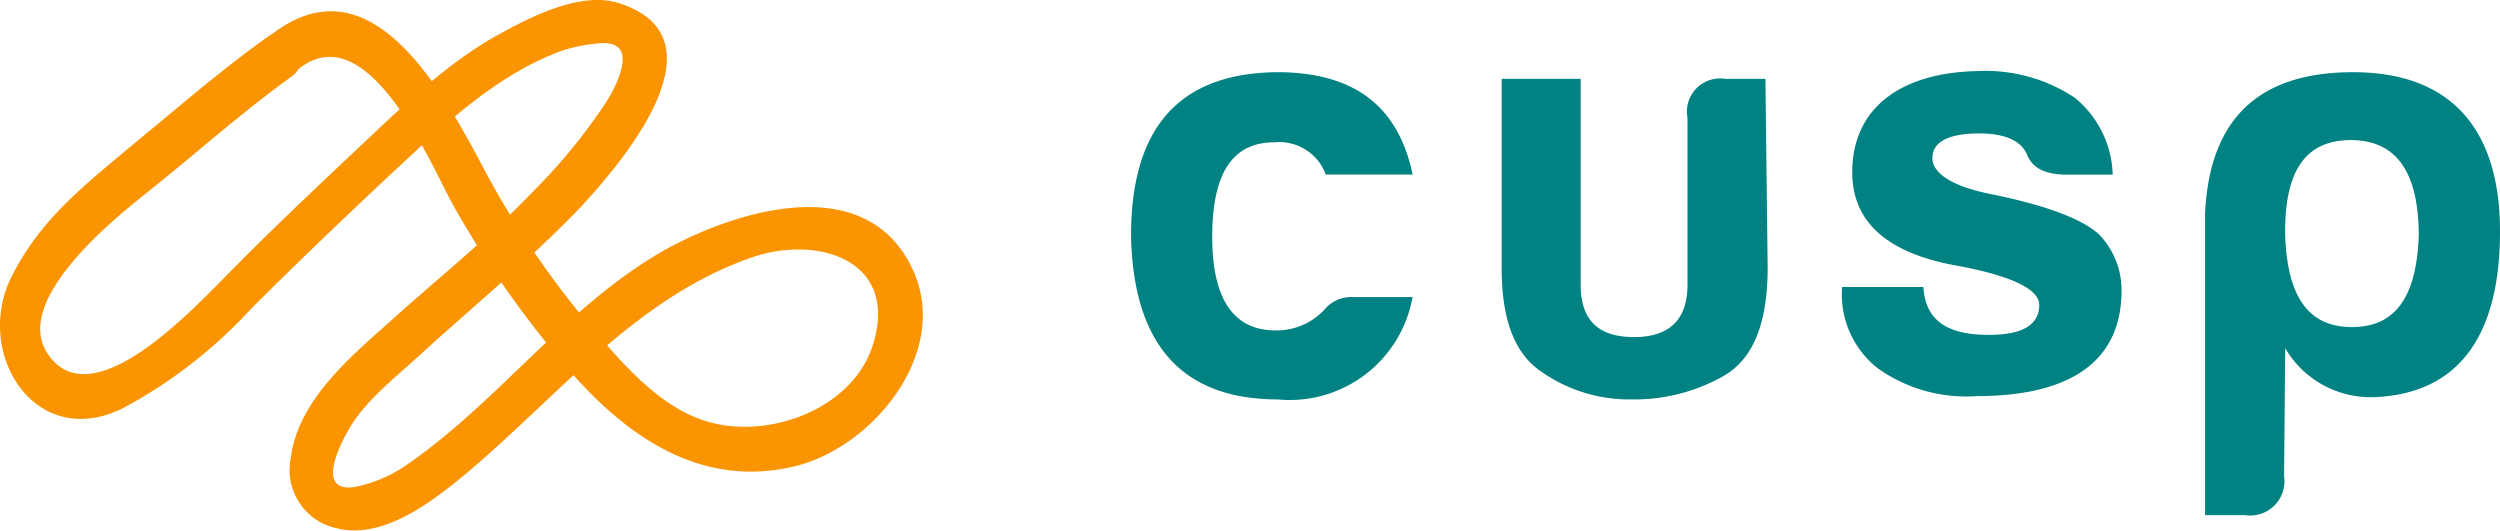
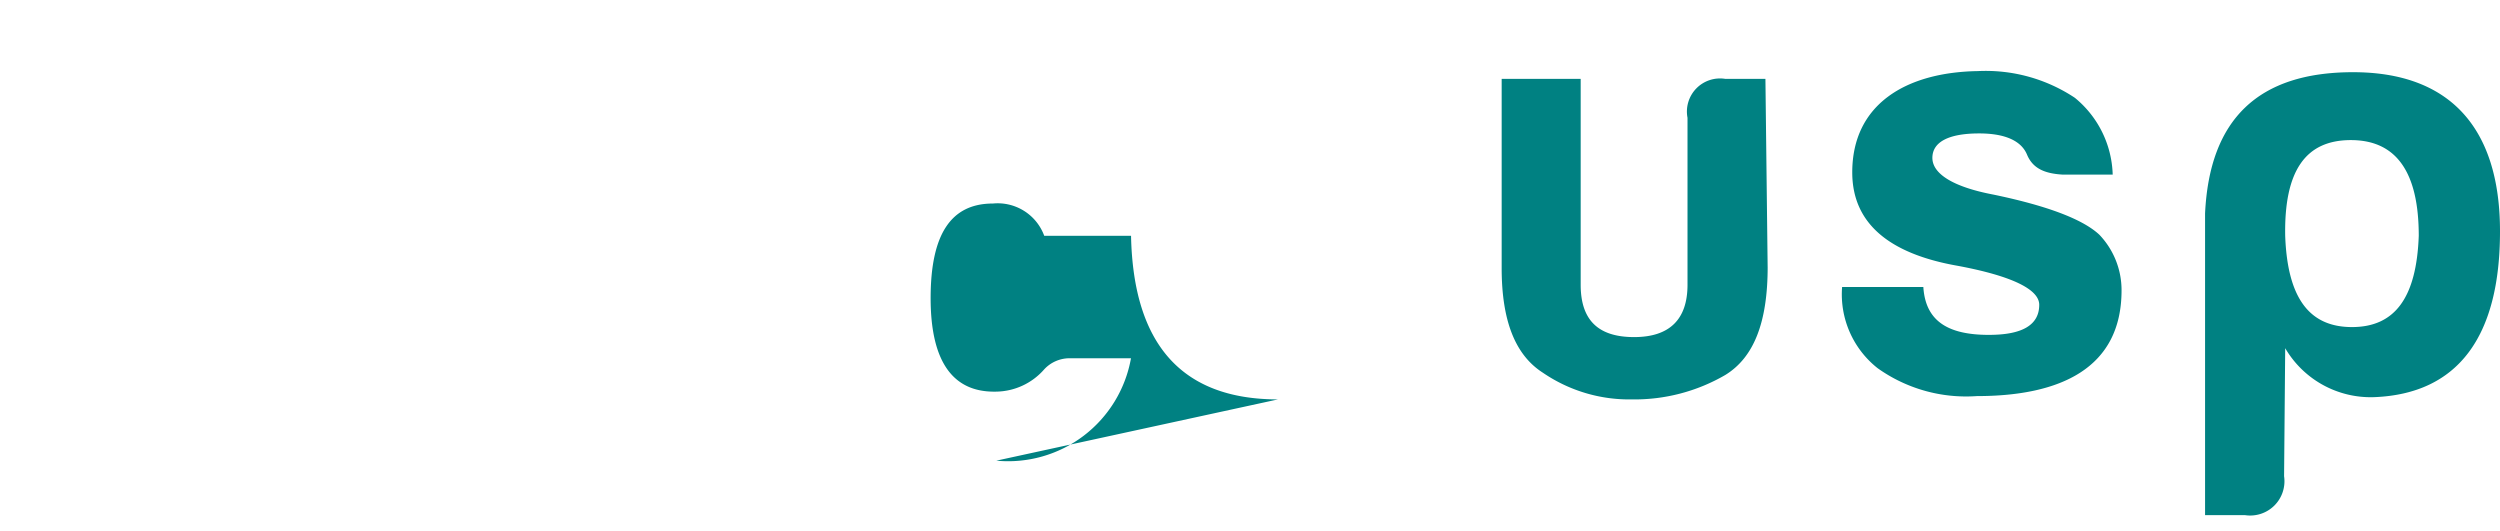
<svg xmlns="http://www.w3.org/2000/svg" width="146.261" height="31.037" viewBox="0 0 146.261 31.037">
  <g id="Layer_2" data-name="Layer 2" transform="translate(0.005 -0.003)">
    <g id="Sitelogo" transform="translate(-0.005 0.003)">
      <g id="Group_11046" data-name="Group 11046">
        <g id="Group_11045" data-name="Group 11045">
-           <path id="Path_9742" data-name="Path 9742" d="M110.215,25.633q-8.4,0-8.595-9.572c0-6.316,2.8-9.507,8.53-9.572,4.493,0,7.1,1.953,7.944,5.99h-5.079a2.9,2.9,0,0,0-3-1.888c-2.474,0-3.646,1.823-3.646,5.535s1.3,5.535,3.842,5.47a3.8,3.8,0,0,0,2.8-1.3,2.02,2.02,0,0,1,1.563-.651h3.516a7.3,7.3,0,0,1-7.879,5.99" transform="translate(-35.449 -2.266)" fill="#008182" />
+           <path id="Path_9742" data-name="Path 9742" d="M110.215,25.633q-8.4,0-8.595-9.572h-5.079a2.9,2.9,0,0,0-3-1.888c-2.474,0-3.646,1.823-3.646,5.535s1.3,5.535,3.842,5.47a3.8,3.8,0,0,0,2.8-1.3,2.02,2.02,0,0,1,1.563-.651h3.516a7.3,7.3,0,0,1-7.879,5.99" transform="translate(-35.449 -2.266)" fill="#008182" />
          <path id="Path_9743" data-name="Path 9743" d="M150.482,18.094c0,3.191-.781,5.274-2.474,6.316a10.564,10.564,0,0,1-5.47,1.432,8.942,8.942,0,0,1-5.209-1.563c-1.628-1.042-2.409-3.06-2.409-6.121V7.09h4.623V19.136c0,2.084,1.042,3.06,3.125,3.06s3.125-1.042,3.125-3.06V9.369a1.937,1.937,0,0,1,2.214-2.279h2.344l.13,11h0Z" transform="translate(-47.066 -2.475)" fill="#008182" />
          <path id="Path_9744" data-name="Path 9744" d="M174.115,21.822q2.93,0,2.93-1.758c0-.912-1.628-1.693-4.753-2.279-4.1-.716-6.186-2.539-6.186-5.47,0-3.972,3.125-5.86,7.358-5.925a9.415,9.415,0,0,1,5.665,1.563,6.016,6.016,0,0,1,2.214,4.493h-2.93c-1.107-.065-1.758-.391-2.084-1.172s-1.237-1.237-2.8-1.237c-1.823,0-2.735.521-2.735,1.432s1.172,1.693,3.581,2.149c3.125.651,5.209,1.432,6.186,2.344a4.689,4.689,0,0,1,1.3,3.256c0,4.558-3.581,6.186-8.465,6.186a8.918,8.918,0,0,1-5.8-1.628,5.5,5.5,0,0,1-2.084-4.753h4.753c.13,2.084,1.563,2.8,3.842,2.8" transform="translate(-57.741 -2.231)" fill="#008182" />
          <path id="Path_9745" data-name="Path 9745" d="M202.743,30.126a2.006,2.006,0,0,1-2.279,2.279H198.12V14.759c.26-5.535,3.125-8.269,8.66-8.269s8.595,3.125,8.595,9.311-2.474,9.507-7.358,9.7a5.794,5.794,0,0,1-5.209-2.865l-.065,7.488Zm3.972-8.725c2.539,0,3.777-1.758,3.907-5.339,0-3.711-1.3-5.6-3.972-5.6s-3.907,1.823-3.842,5.6c.13,3.581,1.367,5.339,3.907,5.339" transform="translate(-69.114 -2.266)" fill="#008182" />
-           <path id="Path_9746" data-name="Path 9746" d="M15.769,2.078C13.1,3.966,10.625,6.115,8.085,8.2,5.155,10.673,2.42,12.691.662,16.208-1.551,20.635,2.03,26.43,7.174,23.891a28.184,28.184,0,0,0,7.488-5.8c2.8-2.8,5.665-5.535,8.595-8.269,2.8-2.6,5.86-5.47,9.572-6.837a9.347,9.347,0,0,1,2.344-.456c2.409-.13.651,2.865.326,3.386a33.1,33.1,0,0,1-4.3,5.274c-2.67,2.8-5.73,5.209-8.595,7.814-2.279,2.019-5.209,4.558-5.6,7.814a3.482,3.482,0,0,0,2.735,4.1c2.67.651,5.535-1.563,7.423-3.125,5.4-4.493,9.9-10.288,16.734-12.7,3.842-1.367,8.595.065,7.228,4.884-1.042,3.777-5.73,5.6-9.246,4.818-3.06-.651-5.4-3.451-7.358-5.73A51.646,51.646,0,0,1,28.14,9.566C25.666,4.943,21.434-2.675,15.573,2.273c-1.3,1.042.586,2.865,1.823,1.823,3.972-3.321,7.618,5.079,8.986,7.683A58.911,58.911,0,0,0,32.7,20.961c3.581,4.363,8.2,7.814,14.064,6.251,4.428-1.237,8.725-6.576,6.707-11.265-2.539-5.86-9.832-3.842-14.26-1.5-5.99,3.256-10.027,9.116-15.627,12.892a8.152,8.152,0,0,1-2.93,1.172c-2.279.26-.586-2.8-.326-3.256.912-1.693,2.67-3.06,4.1-4.363,3.06-2.8,6.316-5.47,9.246-8.465C36.149,9.826,42.726,2.273,36.214.19,34-.527,31.07.971,29.182,2.013c-3.321,1.823-6.251,4.818-9.051,7.423-2.409,2.279-4.818,4.558-7.162,6.967-1.953,1.953-7.553,7.879-10.093,4.428-2.344-3.125,3.777-8.009,5.73-9.572,2.865-2.279,5.535-4.688,8.53-6.837,1.237-1.042,0-3.256-1.367-2.344" transform="translate(0.005 -0.003)" fill="#fa9400" />
        </g>
      </g>
    </g>
  </g>
</svg>